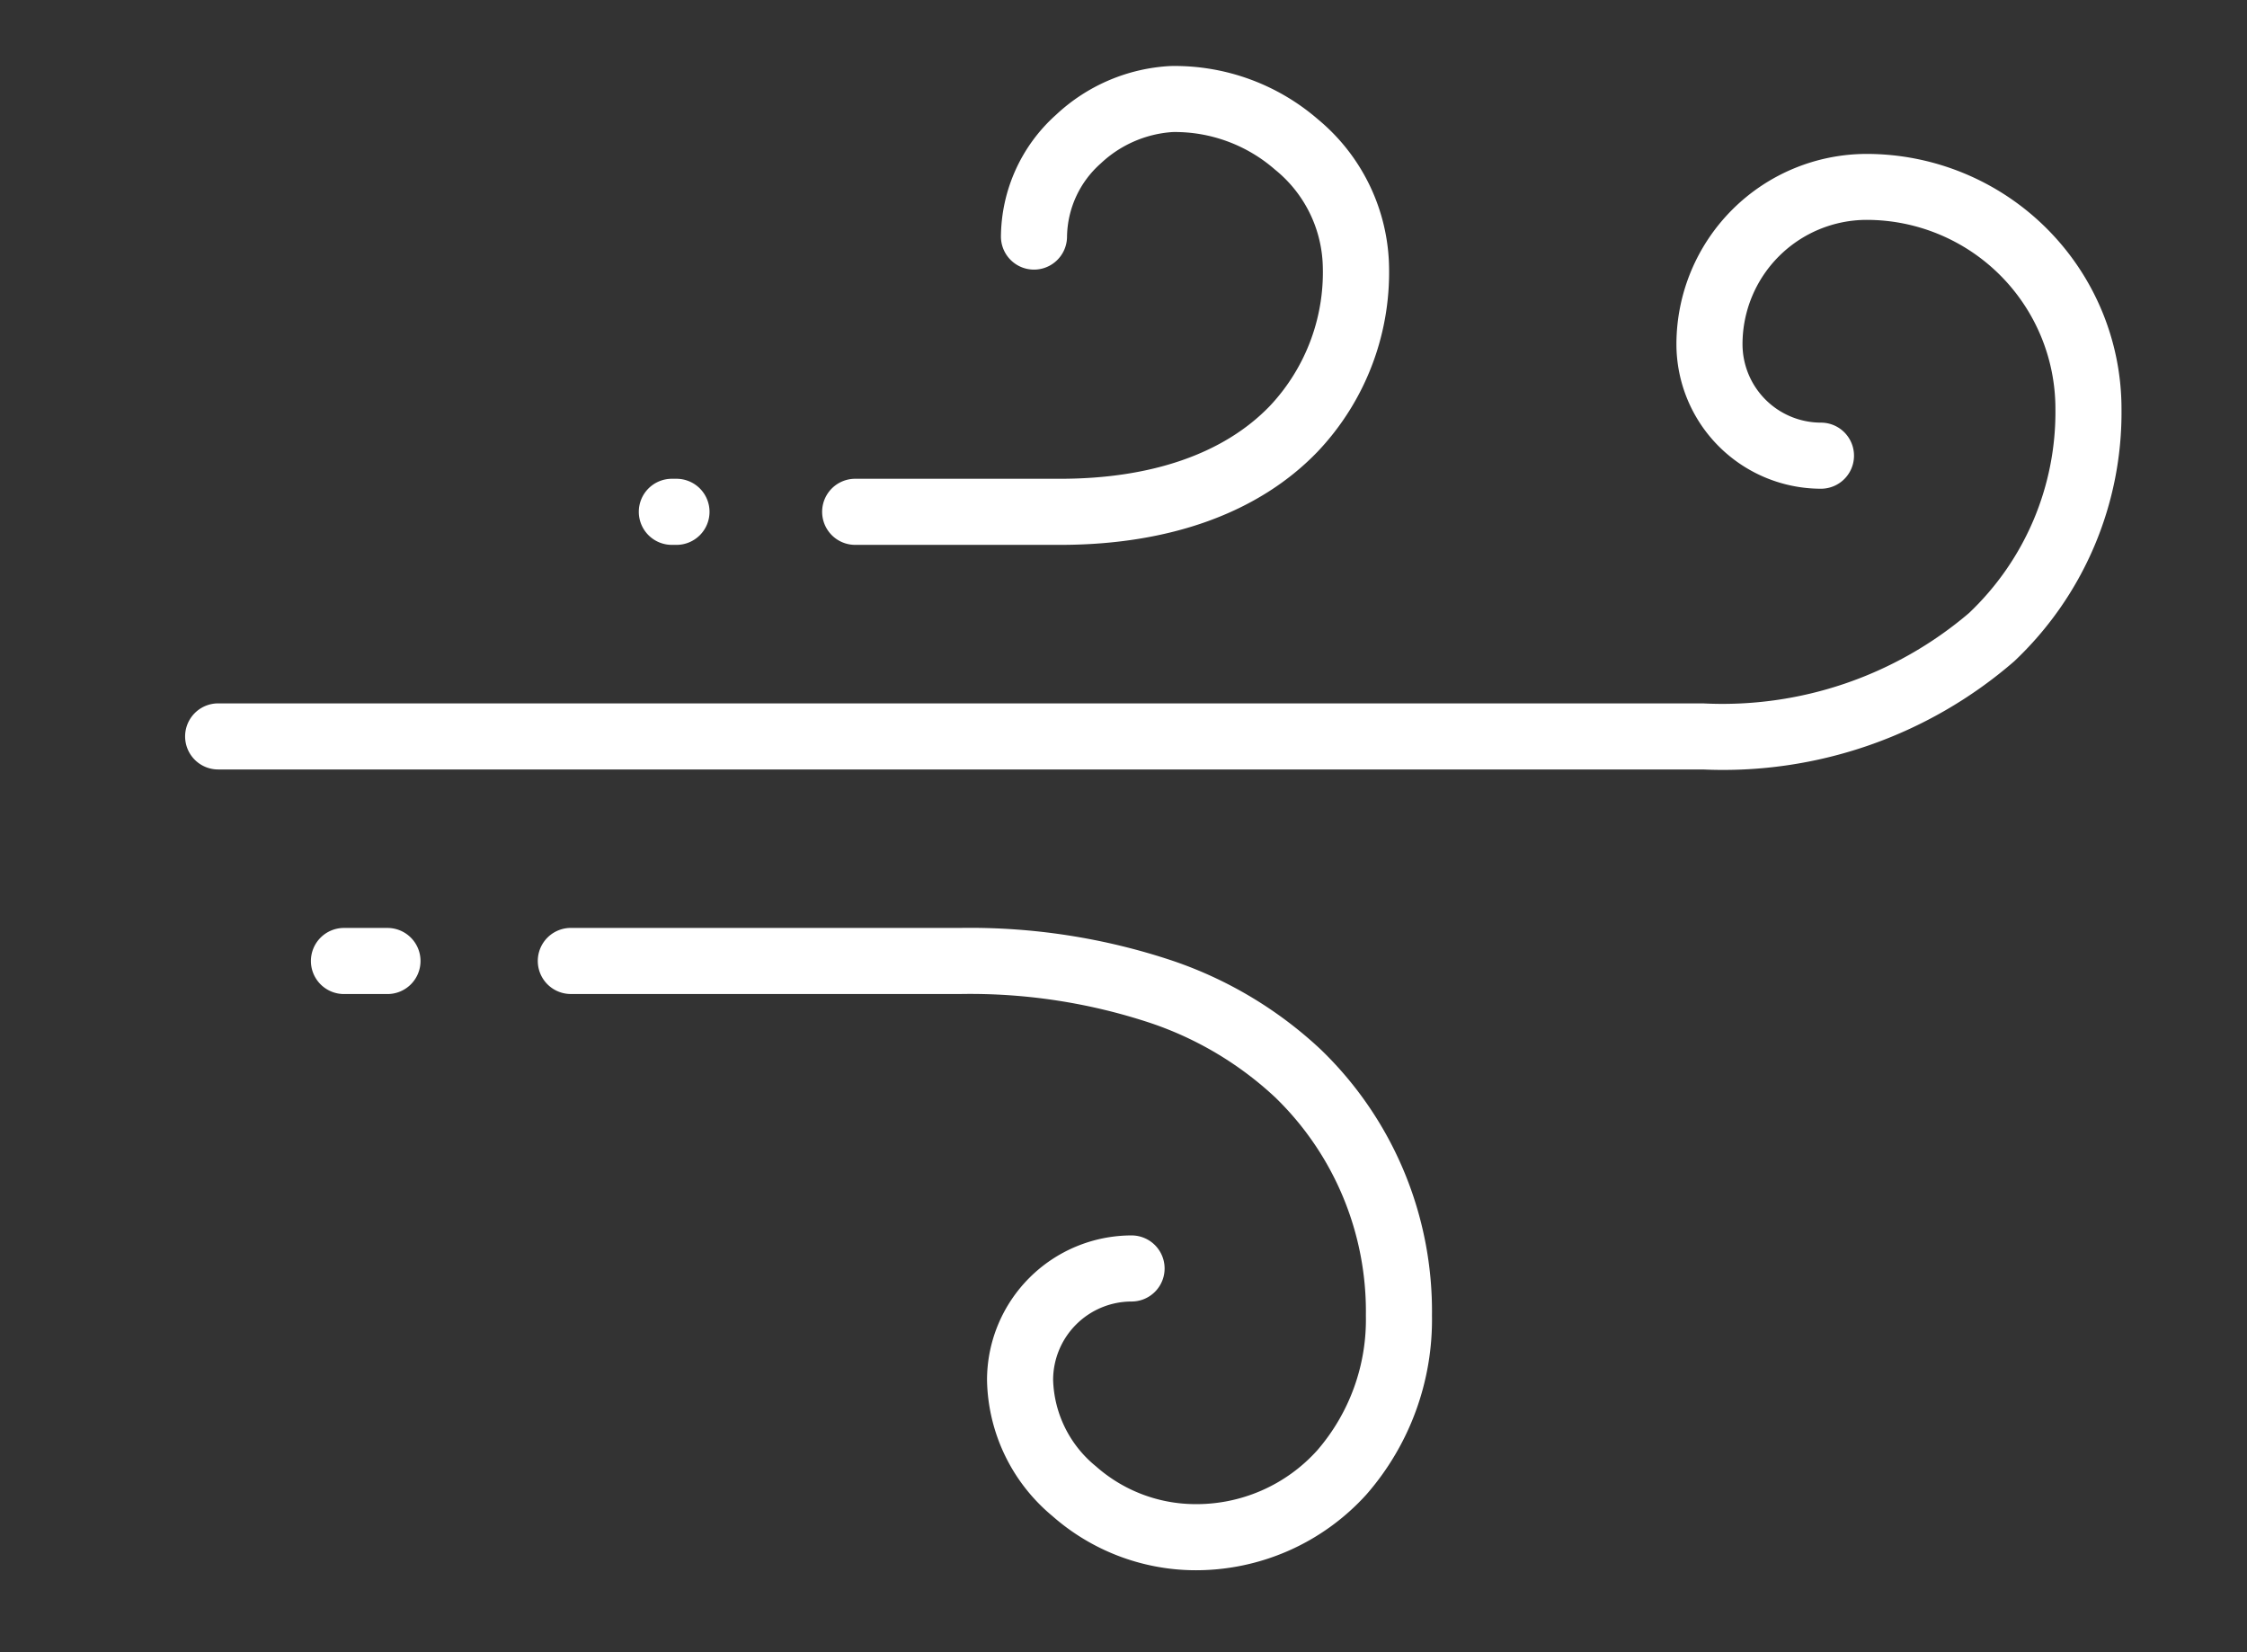
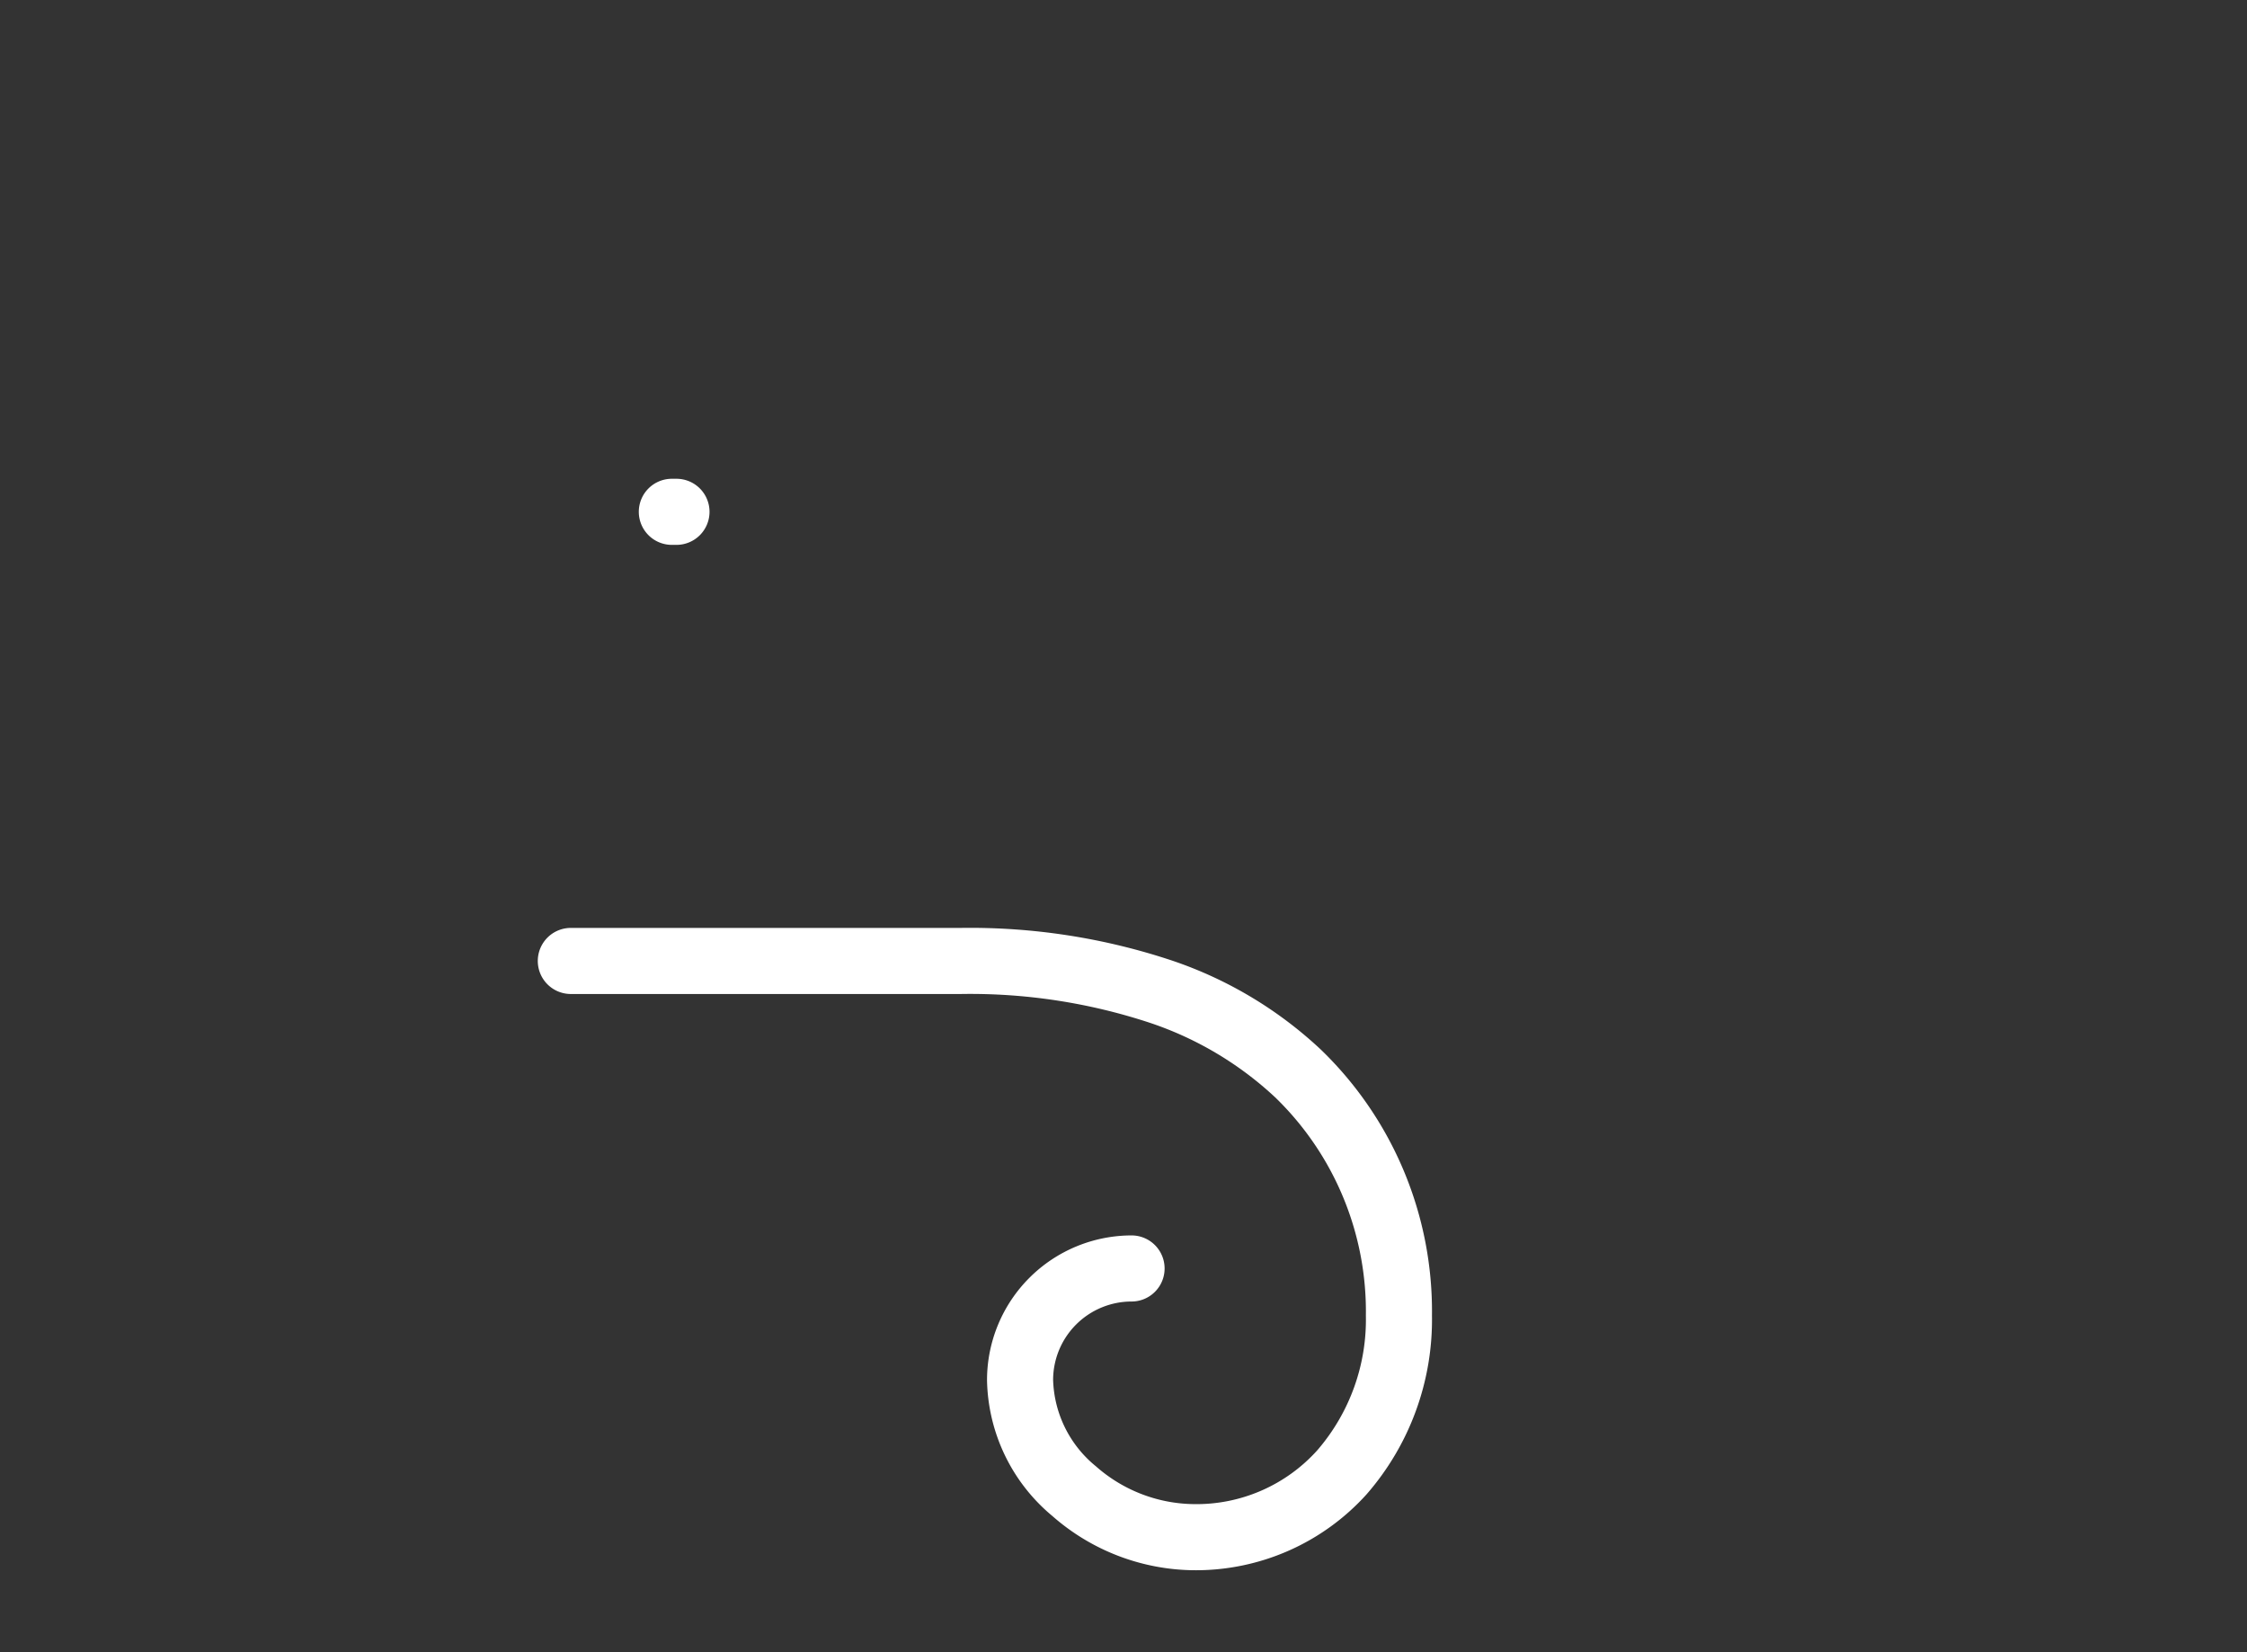
<svg xmlns="http://www.w3.org/2000/svg" width="68" height="50" viewBox="0 0 68 50">
  <rect x="0" y="0" width="68" height="50" fill="#333333" stroke="none" />
  <g id="グループ_19074" data-name="グループ 19074" transform="translate(8253 -1397)">
    <path id="パス_9" data-name="パス 9" d="M101.963,185.781a6.576,6.576,0,0,1-4.265-1.642,5.469,5.469,0,0,1-1.976-4.116,4.379,4.379,0,0,1,4.374-4.374,1,1,0,0,1,0,2,2.377,2.377,0,0,0-2.374,2.374,3.5,3.5,0,0,0,1.294,2.612,4.55,4.55,0,0,0,2.946,1.145,4.916,4.916,0,0,0,3.759-1.634,6.045,6.045,0,0,0,1.466-4.074,9.018,9.018,0,0,0-2.743-6.6,10.373,10.373,0,0,0-3.753-2.244,17.333,17.333,0,0,0-5.764-.885h-11.8a1,1,0,0,1,0-2h11.8a19.313,19.313,0,0,1,6.43,1,12.355,12.355,0,0,1,4.469,2.684,11,11,0,0,1,3.361,8.046,8.038,8.038,0,0,1-1.98,5.412A6.957,6.957,0,0,1,101.963,185.781Z" transform="translate(-8318.852 1258.738)" fill="#fff" />
-     <path id="パス_10" data-name="パス 10" d="M62.932,42.07H18a1,1,0,0,1,0-2H62.932a11.505,11.505,0,0,0,8.051-2.732A8.377,8.377,0,0,0,73.6,31.146a5.714,5.714,0,0,0-5.708-5.708A3.762,3.762,0,0,0,64.131,29.2a2.377,2.377,0,0,0,2.374,2.374,1,1,0,1,1,0,2A4.379,4.379,0,0,1,62.131,29.2a5.764,5.764,0,0,1,5.758-5.758A7.717,7.717,0,0,1,75.6,31.146a10.357,10.357,0,0,1-3.246,7.65A13.448,13.448,0,0,1,62.932,42.07Z" transform="translate(-8264.398 1378.216)" fill="#fff" />
-     <path id="パス_11" data-name="パス 11" d="M141.816,21.739h-6.2a1,1,0,0,1,0-2h6.2c2.762,0,4.957-.759,6.346-2.2a5.9,5.9,0,0,0,1.6-4.355,3.884,3.884,0,0,0-1.44-2.8,4.6,4.6,0,0,0-3.1-1.138,3.506,3.506,0,0,0-2.171.947,3.016,3.016,0,0,0-1.024,2.216,1,1,0,0,1-2,0,4.993,4.993,0,0,1,1.668-3.685,5.482,5.482,0,0,1,3.46-1.476,6.625,6.625,0,0,1,4.475,1.621,5.937,5.937,0,0,1,2.135,4.246,7.883,7.883,0,0,1-2.164,5.813C147.825,20.768,145.133,21.739,141.816,21.739Z" transform="translate(-8362.736 1391.75)" fill="#fff" />
    <path id="パス_10521" data-name="パス 10521" d="M.14,1H0A1,1,0,0,1-1,0,1,1,0,0,1,0-1H.14a1,1,0,0,1,1,1A1,1,0,0,1,.14,1Z" transform="translate(-8232.668 1412.489)" fill="#fff" />
-     <path id="パス_10520" data-name="パス 10520" d="M1.317,1H0A1,1,0,0,1-1,0,1,1,0,0,1,0-1H1.317a1,1,0,0,1,1,1A1,1,0,0,1,1.317,1Z" transform="translate(-8242.591 1426.082)" fill="#fff" />
    <path id="パス_10519" data-name="パス 10519" transform="translate(-8248 1426.082)" fill="#fff" />
-     <rect id="長方形_9628" data-name="長方形 9628" width="68" height="50" transform="translate(-8253 1397)" fill="none" />
  </g>
</svg>